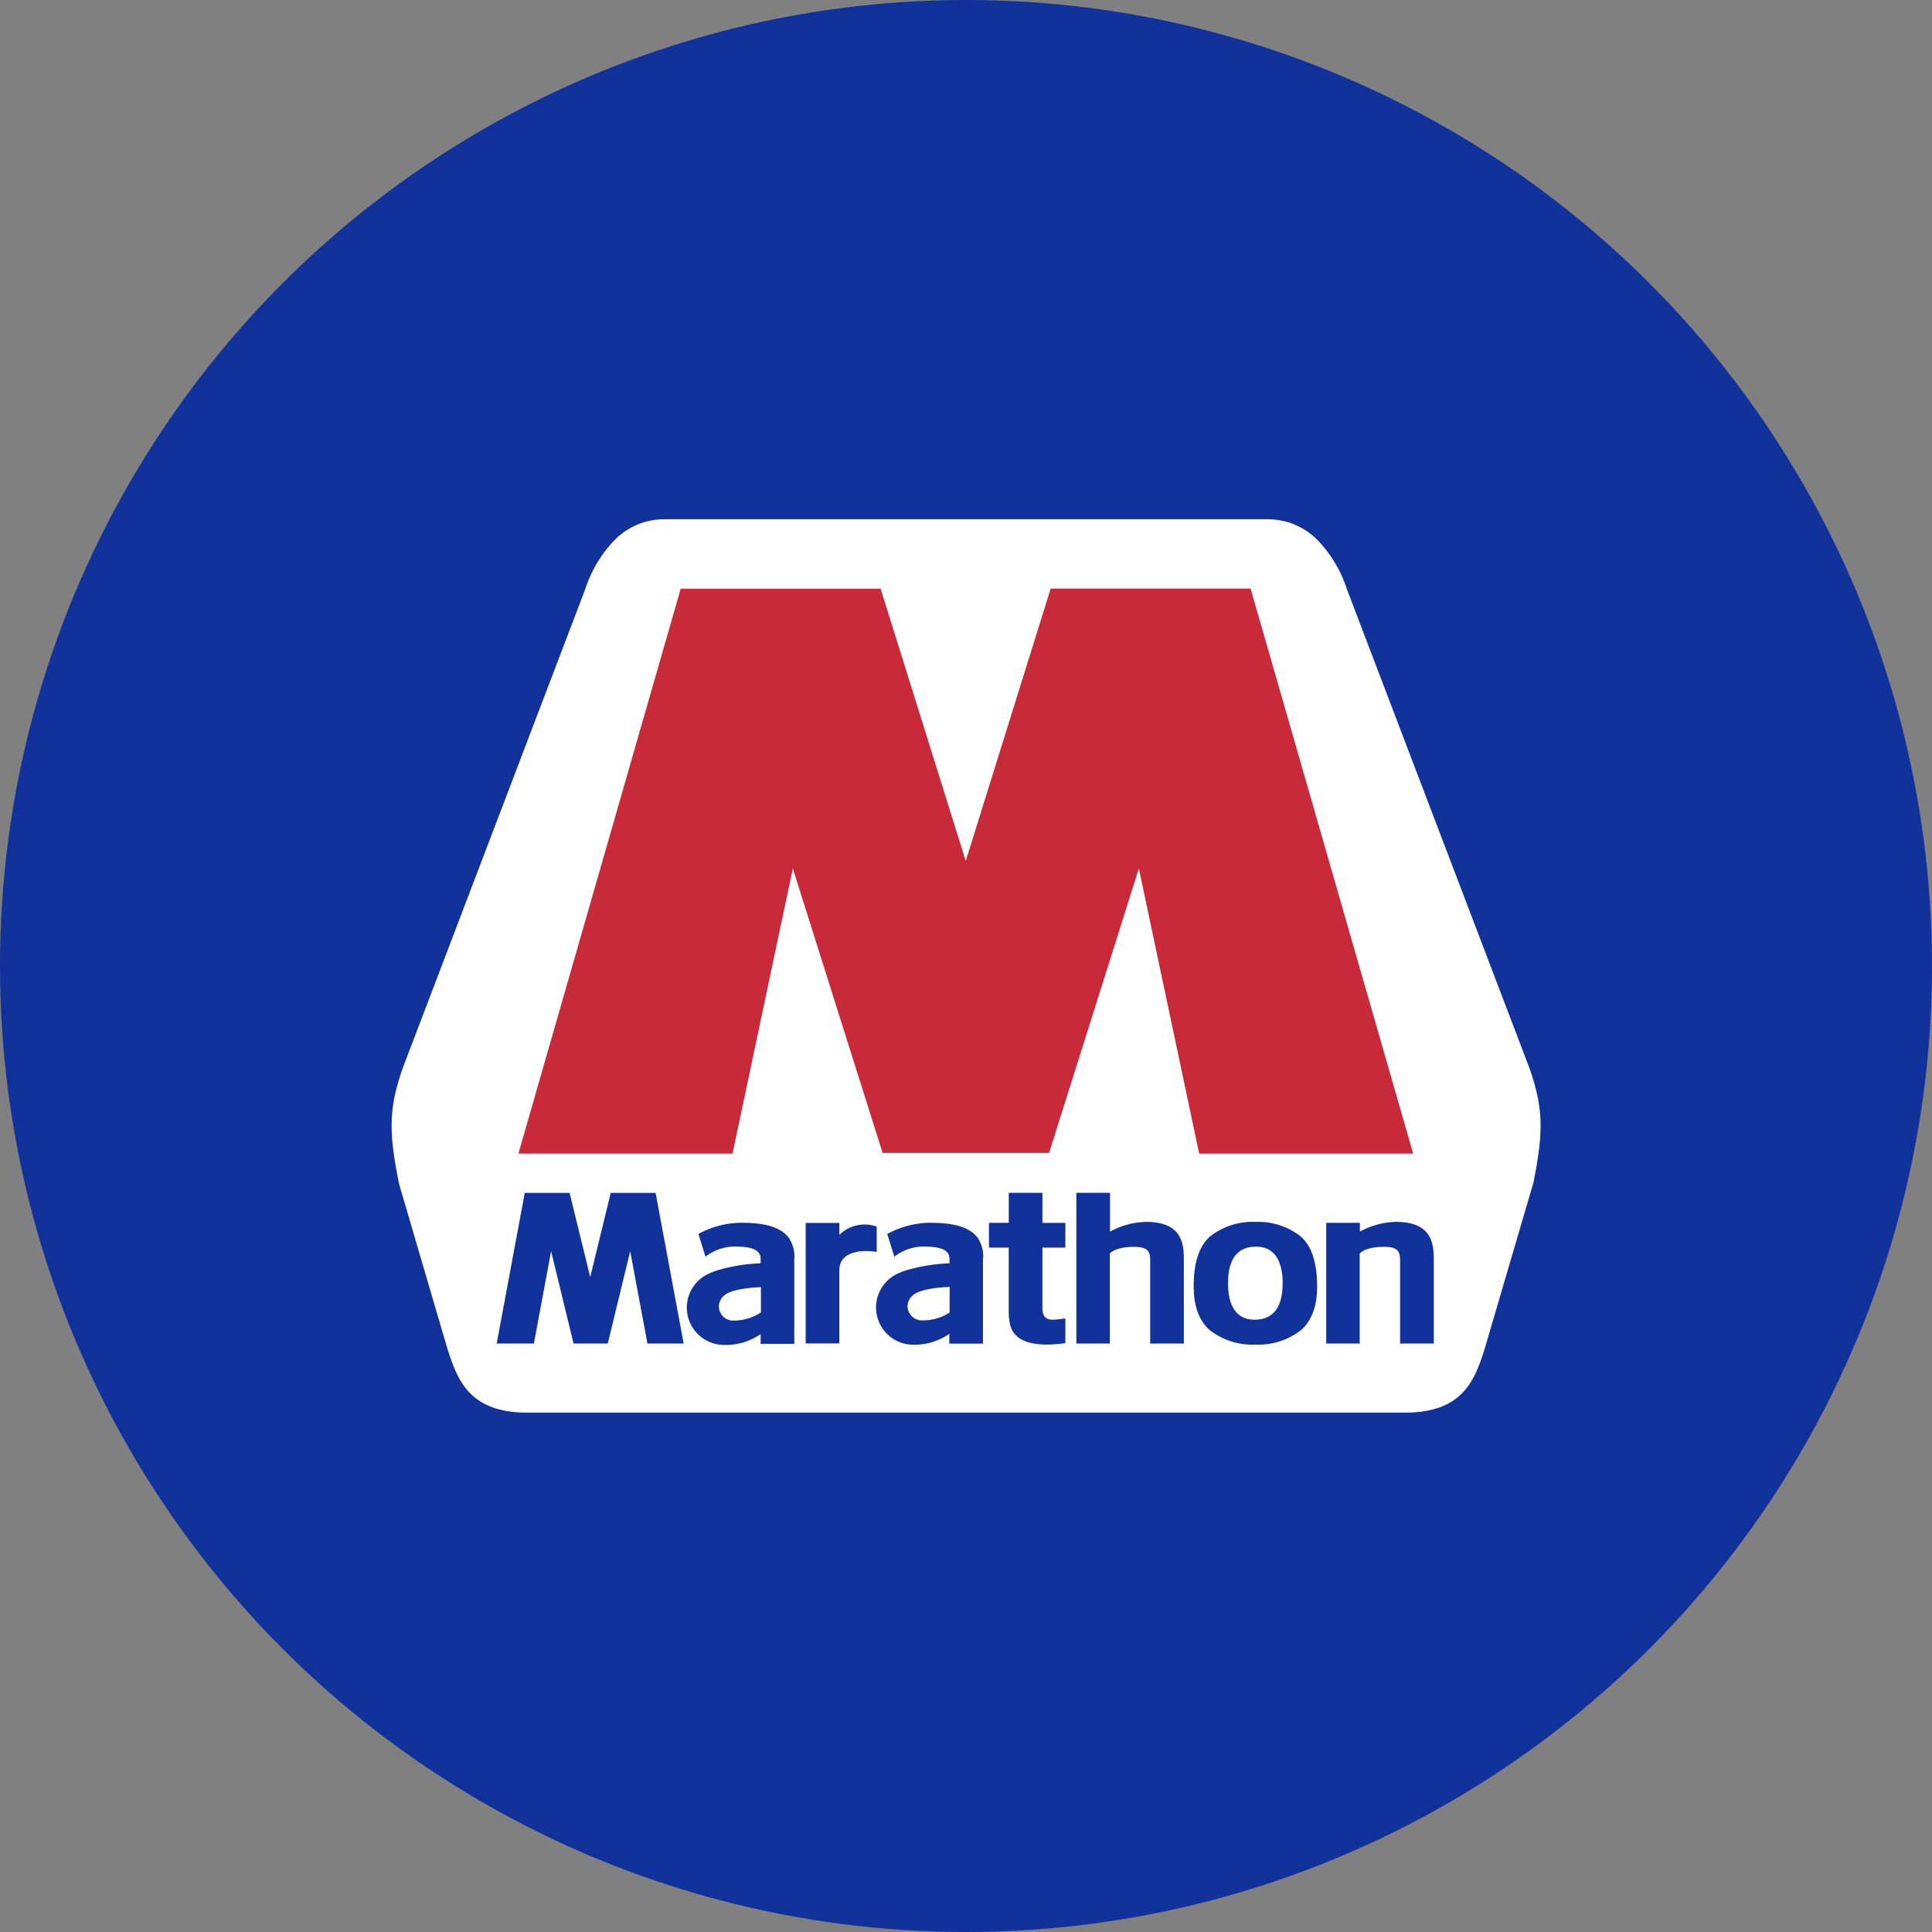
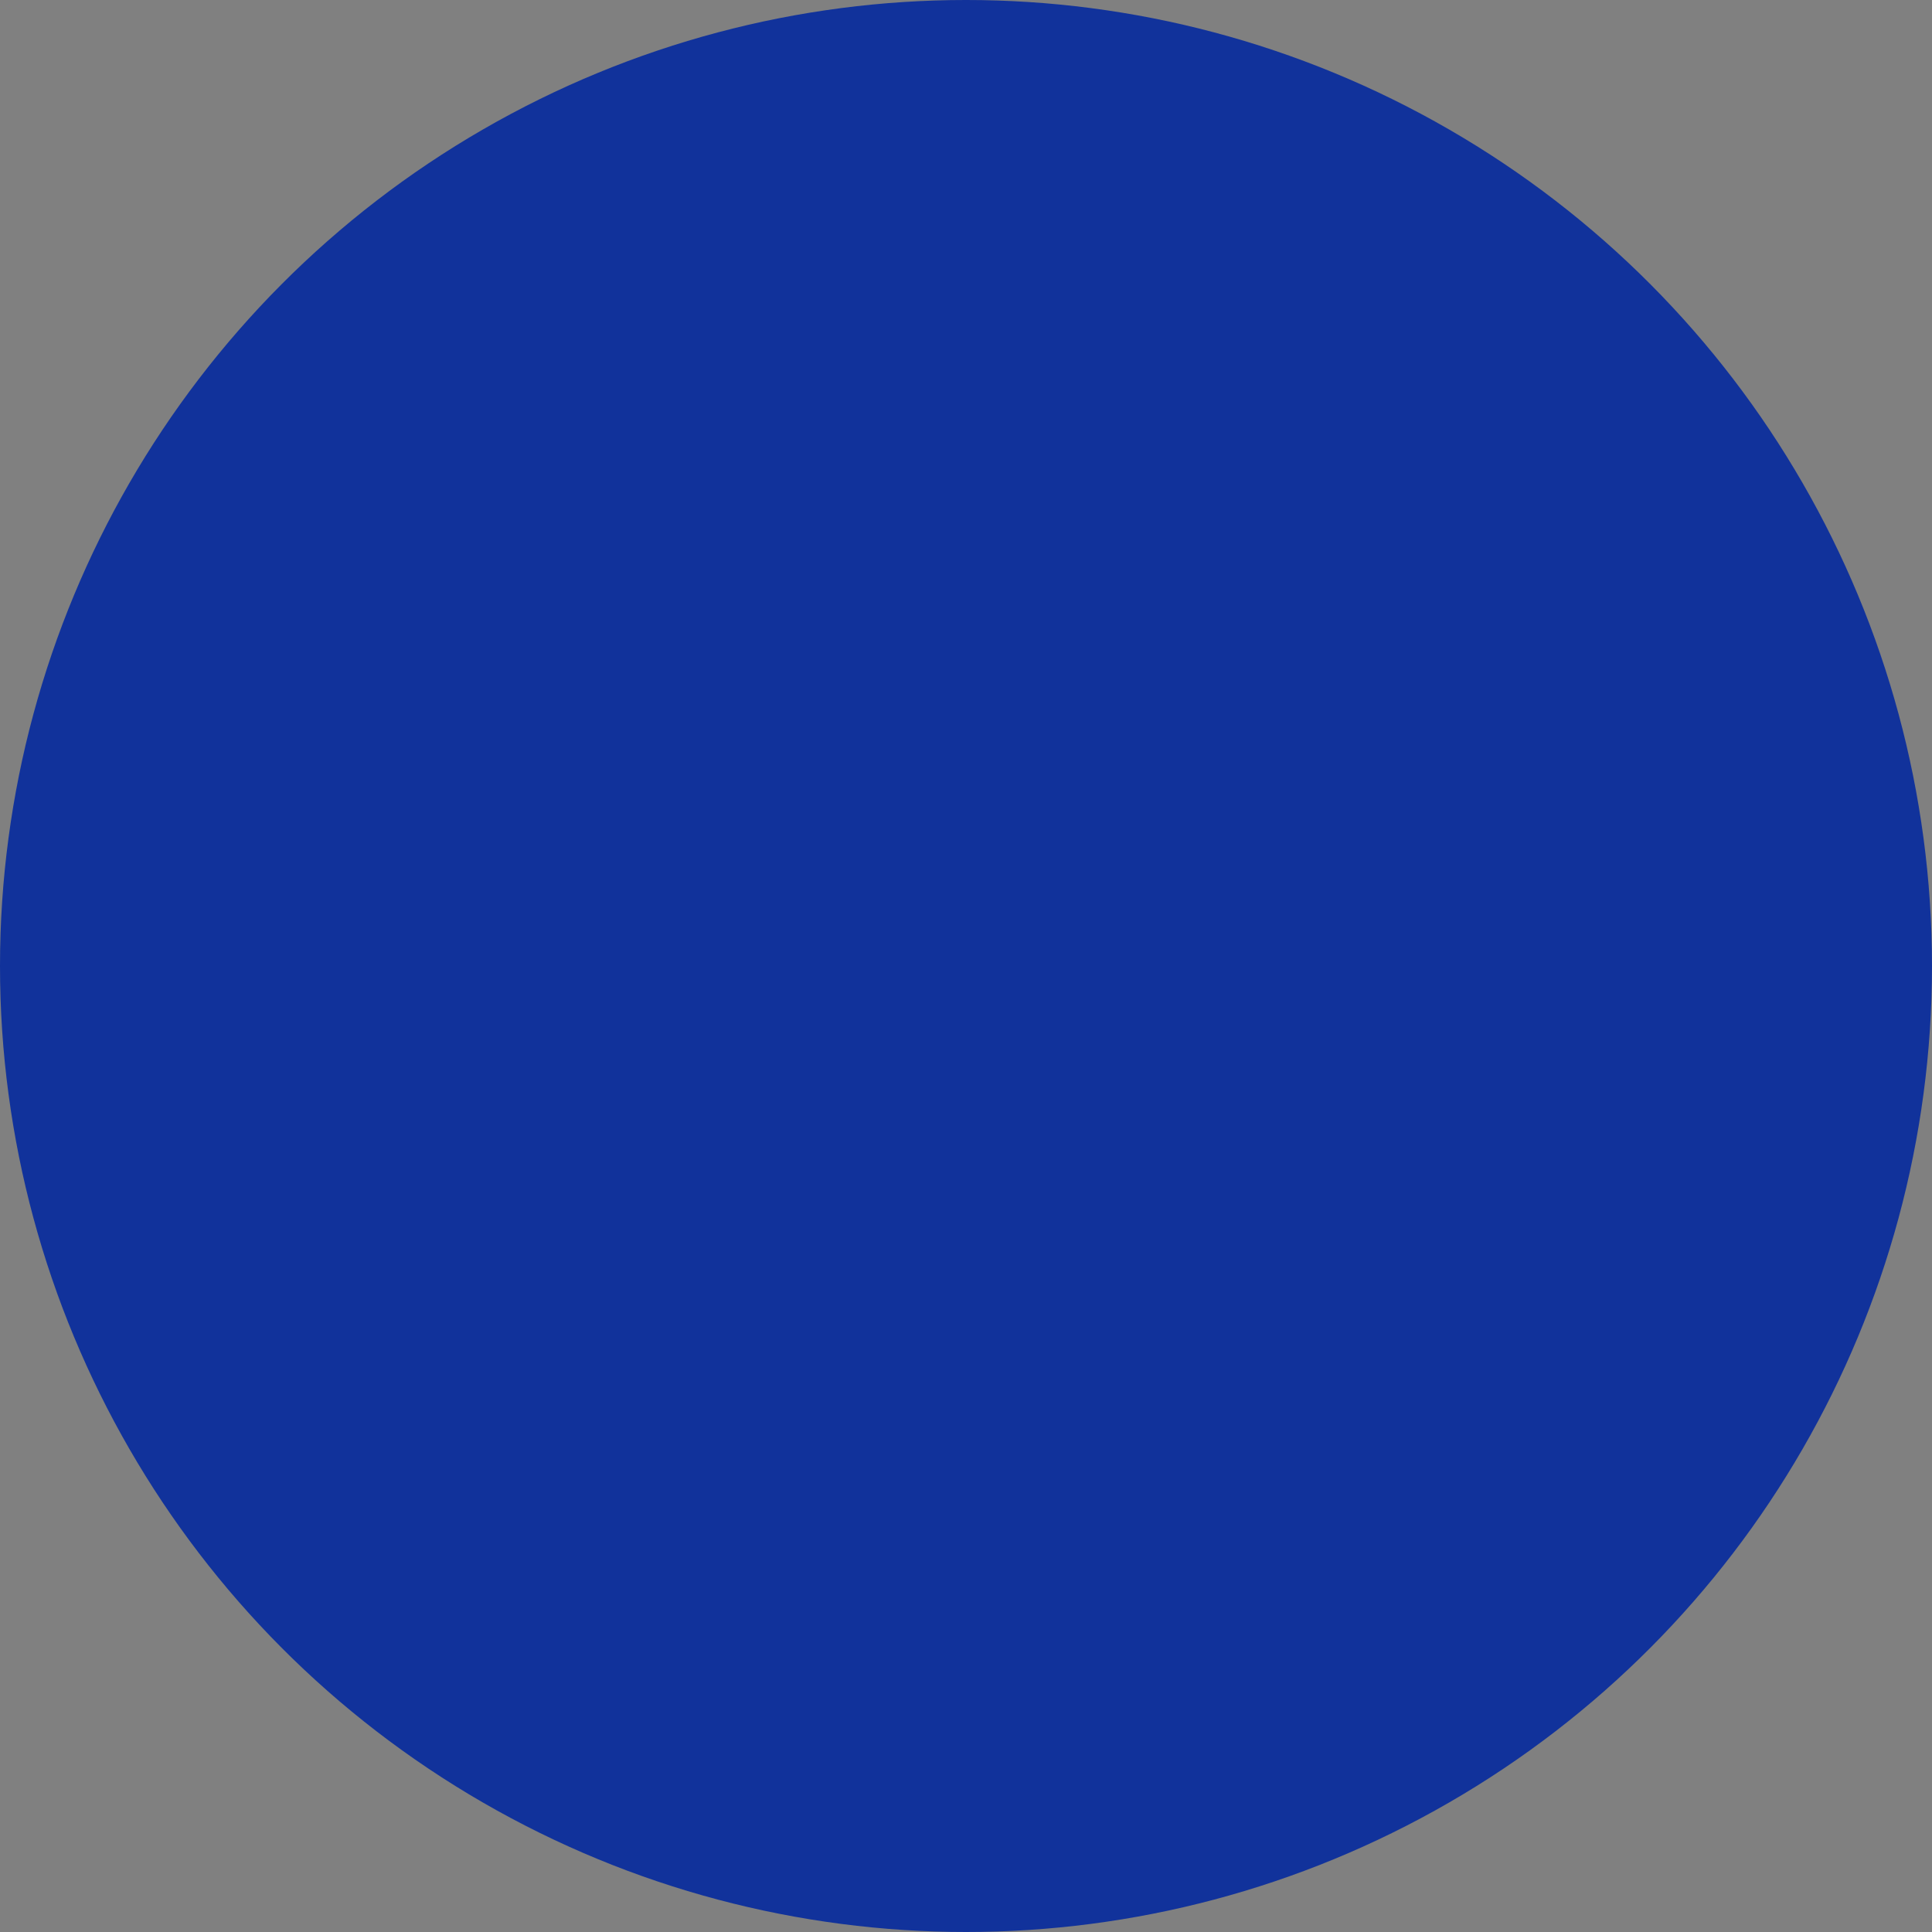
<svg xmlns="http://www.w3.org/2000/svg" viewBox="0 0 300 300" width="300" height="300">
  <rect x="0" y="0" width="300" height="300" fill="#808080" stroke="none" />
  <defs>
    <clipPath id="bz_circular_clip">
      <circle cx="150.0" cy="150.0" r="150.0" />
    </clipPath>
  </defs>
  <g clip-path="url(#bz_circular_clip)">
    <rect width="300" height="300" fill="#11329b" />
    <g>
-       <path d="M238.375,165.453,210.064,91.201a20.705,20.705,0,0,0-4.73-7.962,11.725,11.725,0,0,0-8.502-3.598H103.145a11.716,11.716,0,0,0-8.502,3.598,20.671,20.671,0,0,0-4.721,7.936L61.594,165.479c-2.369,6.716-2.239,10.523-.636,18.563v.087c.296.993,7.178,24.469,7.326,24.948v.043C69.93,214.4,71.812,220.385,81.83,220.385H218.13c10.018,0,11.899-5.984,13.546-11.263v-.044c.148-.479,7.03-23.955,7.326-24.948v-.087c1.603-8.04,1.742-11.847-.636-18.589" fill="#fff" />
      <path d="M248.201,163.763h0l-28.572-74.915c-4.164-12.126-11.899-18.99-23.624-18.99h-91.988c-11.725,0-19.46,6.847-23.607,18.938l-28.572,74.915h0a38.459,38.459,0,0,0-.444,22.004c1.08,4.112,7.326,25.262,7.326,25.262,3.179,11.803,9.303,19.164,23.197,19.164H218.078c13.938,0,20.035-7.404,23.197-19.164,0,0,6.255-21.124,7.326-25.262a38.502,38.502,0,0,0-.401-21.917m-10.148,20.035s-7.169,24.46-7.317,24.931v.052c-1.629,5.227-3.31,10.54-12.605,10.54H81.899c-9.295,0-10.985-5.348-12.614-10.54v-.052c-.157-.47-7.317-24.931-7.317-24.931-1.568-7.84-1.699-11.542.592-18.04l28.302-74.27a19.74,19.74,0,0,1,4.495-7.579,10.775,10.775,0,0,1,7.84-3.31h93.626a10.792,10.792,0,0,1,7.84,3.31,19.739,19.739,0,0,1,4.495,7.579l28.311,74.278c2.291,6.49,2.16,10.201.601,18.04" fill="#11329b" />
-       <path d="M194.192,91.392H163.147l-13.188,42.292L136.744,91.41H105.698L80.497,179.13h33.25l9.364-44.269,13.938,44.165h25.854L176.84,134.86l9.364,44.269h33.232Z" fill="#c92a39" fill-rule="evenodd" />
      <path d="M194.898,189.731a10.793,10.793,0,0,0-6.725,2.047c-2.125,1.62-2.753,4.556-2.814,7.491,0,1.193-.122,4.922,2.422,7.213a10.758,10.758,0,0,0,7.117,2.308h.078a10.74,10.74,0,0,0,7.117-2.308c2.544-2.291,2.439-6.019,2.422-7.213-.07-2.936-.688-5.871-2.814-7.491a10.801,10.801,0,0,0-6.725-2.047Zm4.268,9.521c0,3.693-1.429,5.619-4.242,5.671s-4.234-1.977-4.234-5.671,1.429-5.619,4.234-5.671,4.242,1.969,4.242,5.671m-37.292-9.364h3.554v3.841H161.866v9.408c0,2.448,2.012,1.699,3.563,1.603v3.824c-4.974.688-7.927-.227-8.58-2.849h0a9.584,9.584,0,0,1-.218-1.995v-9.992h-3.066v-3.85h3.075v-4.652h5.227v4.652m44.069,18.746v-18.746h5.227v1.368a12.327,12.327,0,0,1,5.584-1.516h0c6.098,0,5.889,4.007,5.889,6.481v12.413h-5.227V195.558c-.061-1.08-.209-1.951-2.5-1.951-3.005,0-3.807,1.063-3.772,1.063v13.955Zm-38.799,0V185.227h5.227v6.019a12.326,12.326,0,0,1,5.584-1.516h0c6.098,0,5.88,4.007,5.88,6.481v12.413H178.6V195.558c-.052-1.08-.2-1.951-2.5-1.951-2.997,0-3.798,1.063-3.763,1.063v13.955Zm-90.011,0,4.356-23.389H88.45l3.197,13.066,3.188-13.066h6.969l4.356,23.389H100.532l-2.674-14.338-3.484,14.338H89.06l-3.484-14.338-2.674,14.338Zm59.008-14.199c-1.472-.331-5.801-.47-5.801,2.814v11.368h-5.227V189.896h5.227v1.855a5.601,5.601,0,0,1,5.801-1.289Zm16.551.871a5.375,5.375,0,0,0-.871-3.101c-1.585-2.082-4.922-2.291-7.073-2.326a14.145,14.145,0,0,0-6.969,1.742l1.098,3.528a7.544,7.544,0,0,1,5.227-1.559c2.674.078,3.345.932,3.345,1.89v.697a27.158,27.158,0,0,0-6.524,1.028,9.002,9.002,0,0,0-1.96.801,5.784,5.784,0,0,0,2.518,10.802,9.53,9.53,0,0,0,5.932-1.673v1.516h5.227V195.297Zm-5.227,8.511a7.665,7.665,0,0,1-4.564,1.211,2.256,2.256,0,0,1-1.969-2.369,2.361,2.361,0,0,1,1.019-1.664c.253-.192,1.507-.993,5.514-1.15v3.972Zm-24.103-8.511a5.375,5.375,0,0,0-.871-3.101c-1.577-2.082-4.913-2.291-7.065-2.326a14.077,14.077,0,0,0-6.969,1.742l1.098,3.528a7.527,7.527,0,0,1,5.227-1.559c2.666.078,3.336.932,3.336,1.89v.697a27.067,27.067,0,0,0-6.516,1.028,9.066,9.066,0,0,0-1.969.801,5.784,5.784,0,0,0,2.552,10.836,9.495,9.495,0,0,0,5.932-1.673v1.516h5.227v-13.38Zm-5.227,8.511a7.639,7.639,0,0,1-4.53,1.246,2.239,2.239,0,0,1-1.969-2.369,2.326,2.326,0,0,1,1.01-1.664c.253-.192,1.507-.993,5.514-1.15v3.972Z" fill="#11329b" />
    </g>
  </g>
</svg>